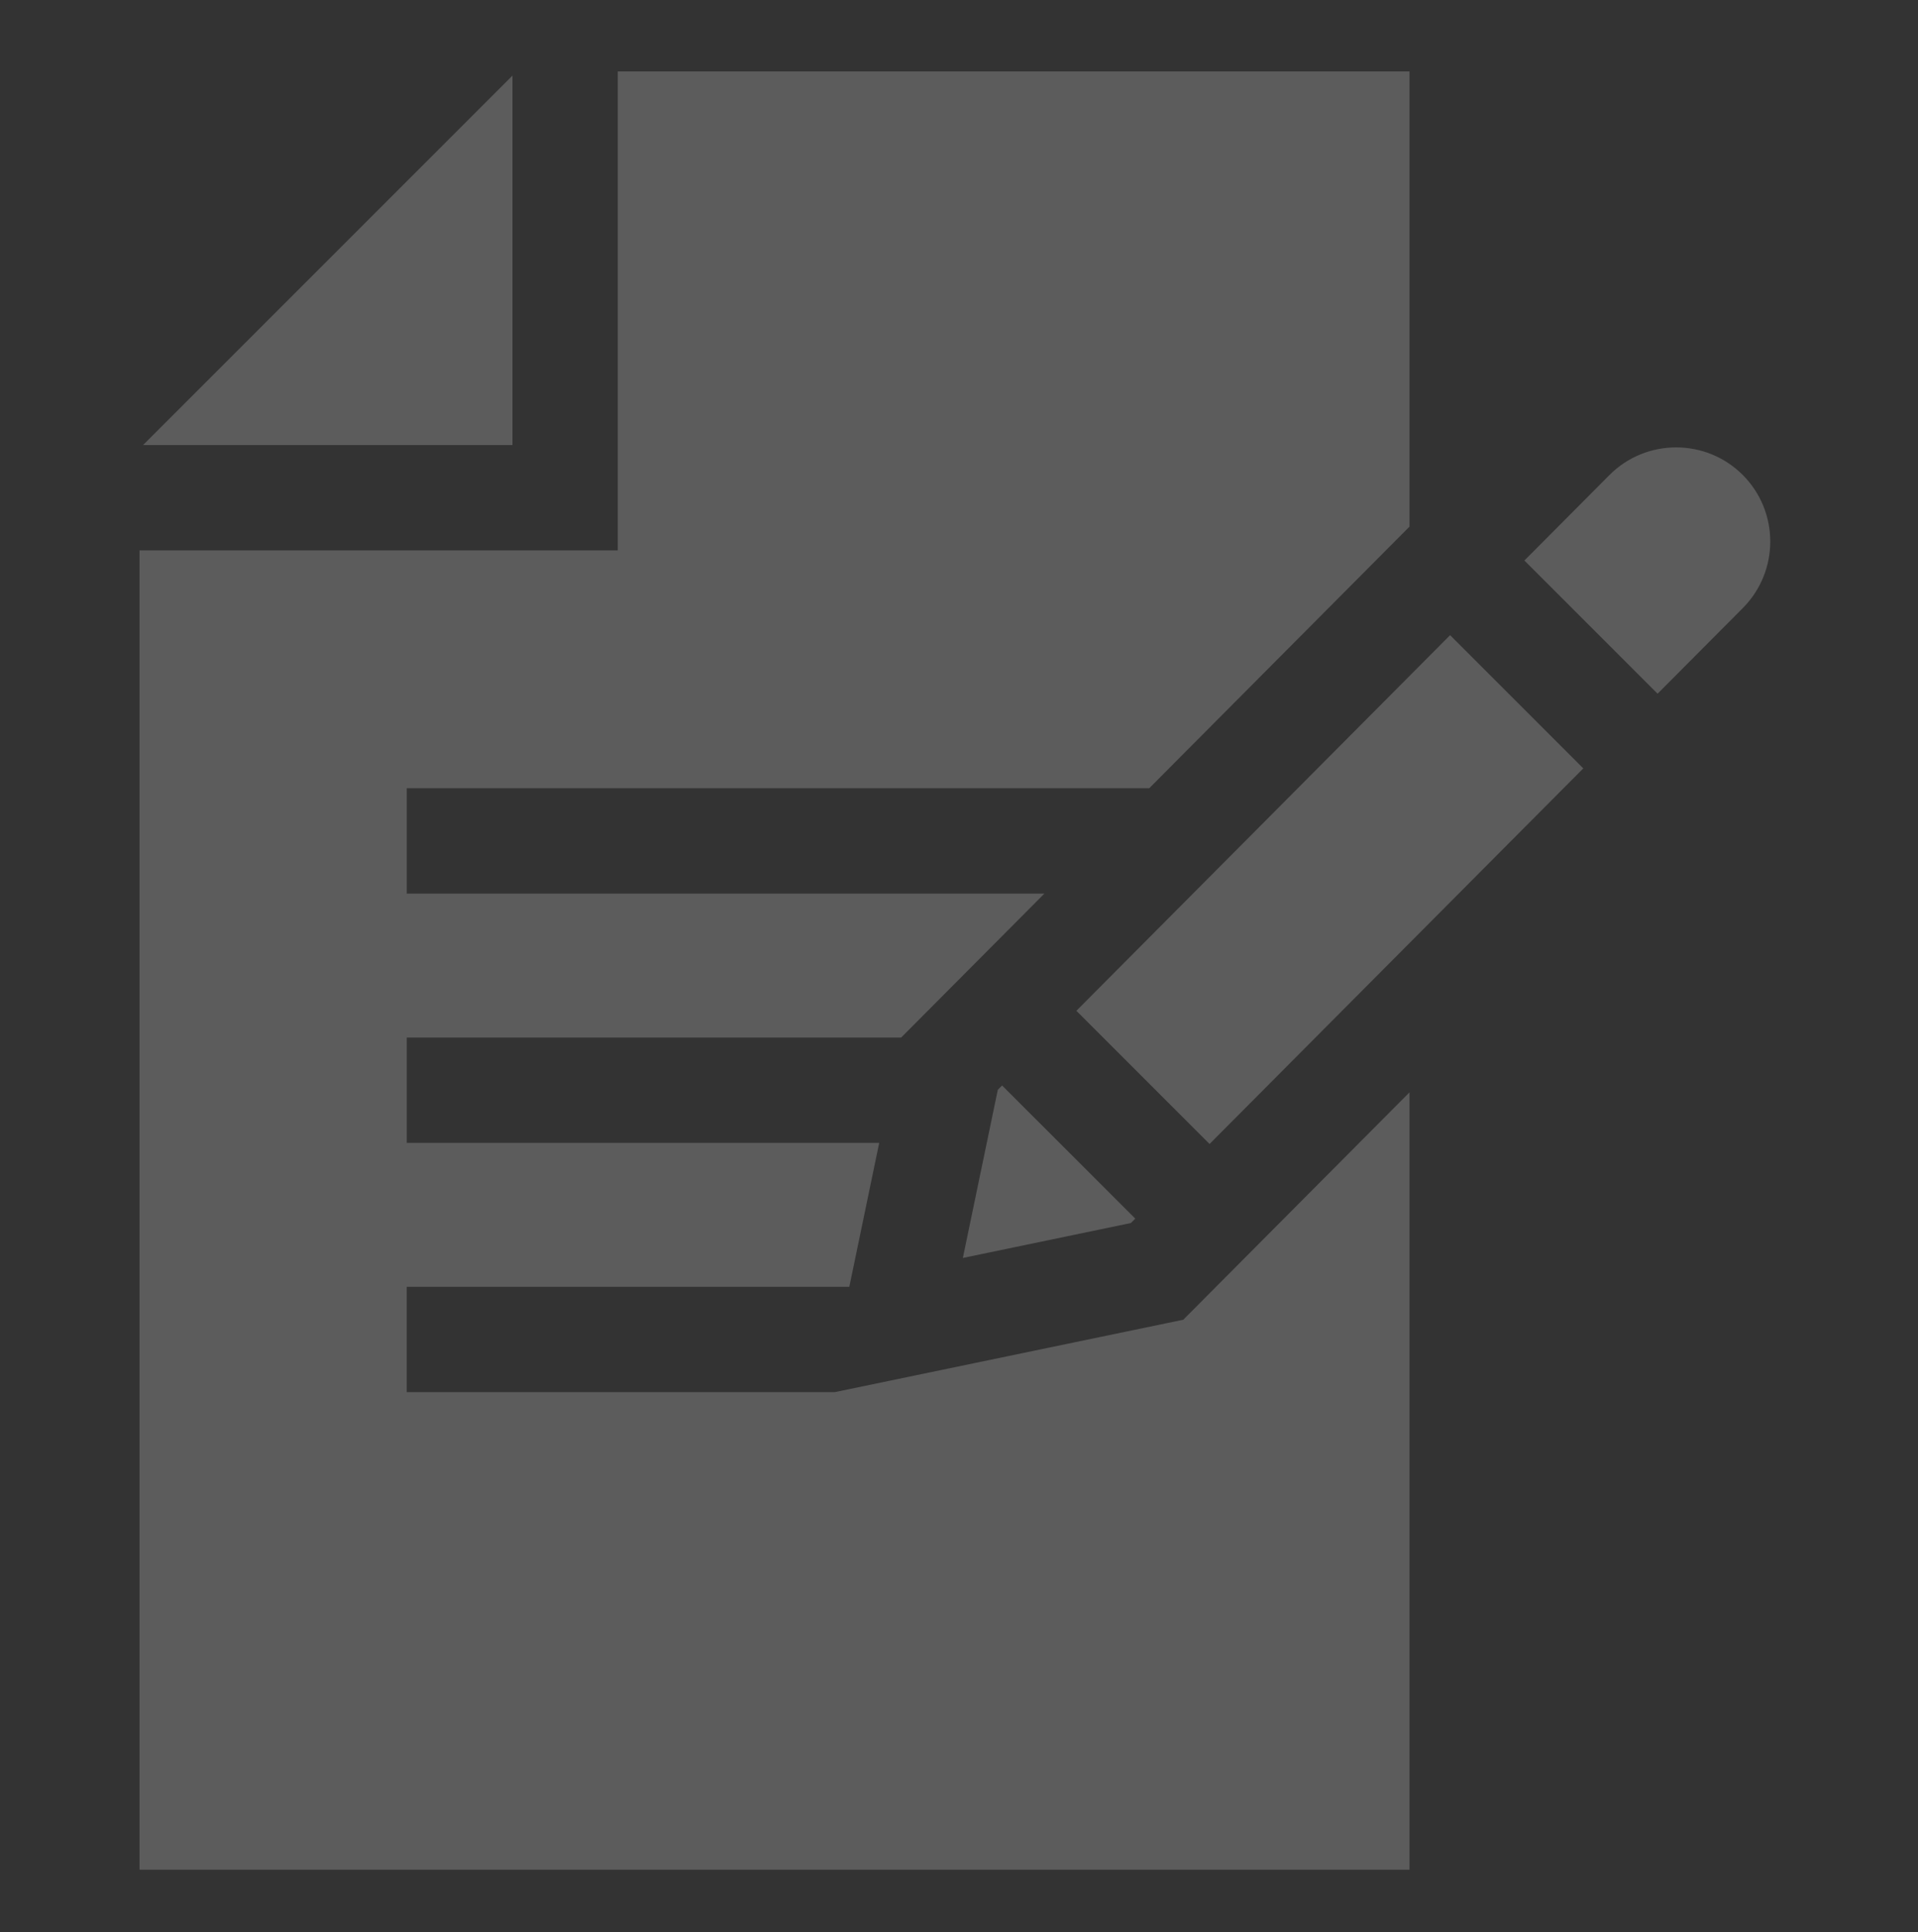
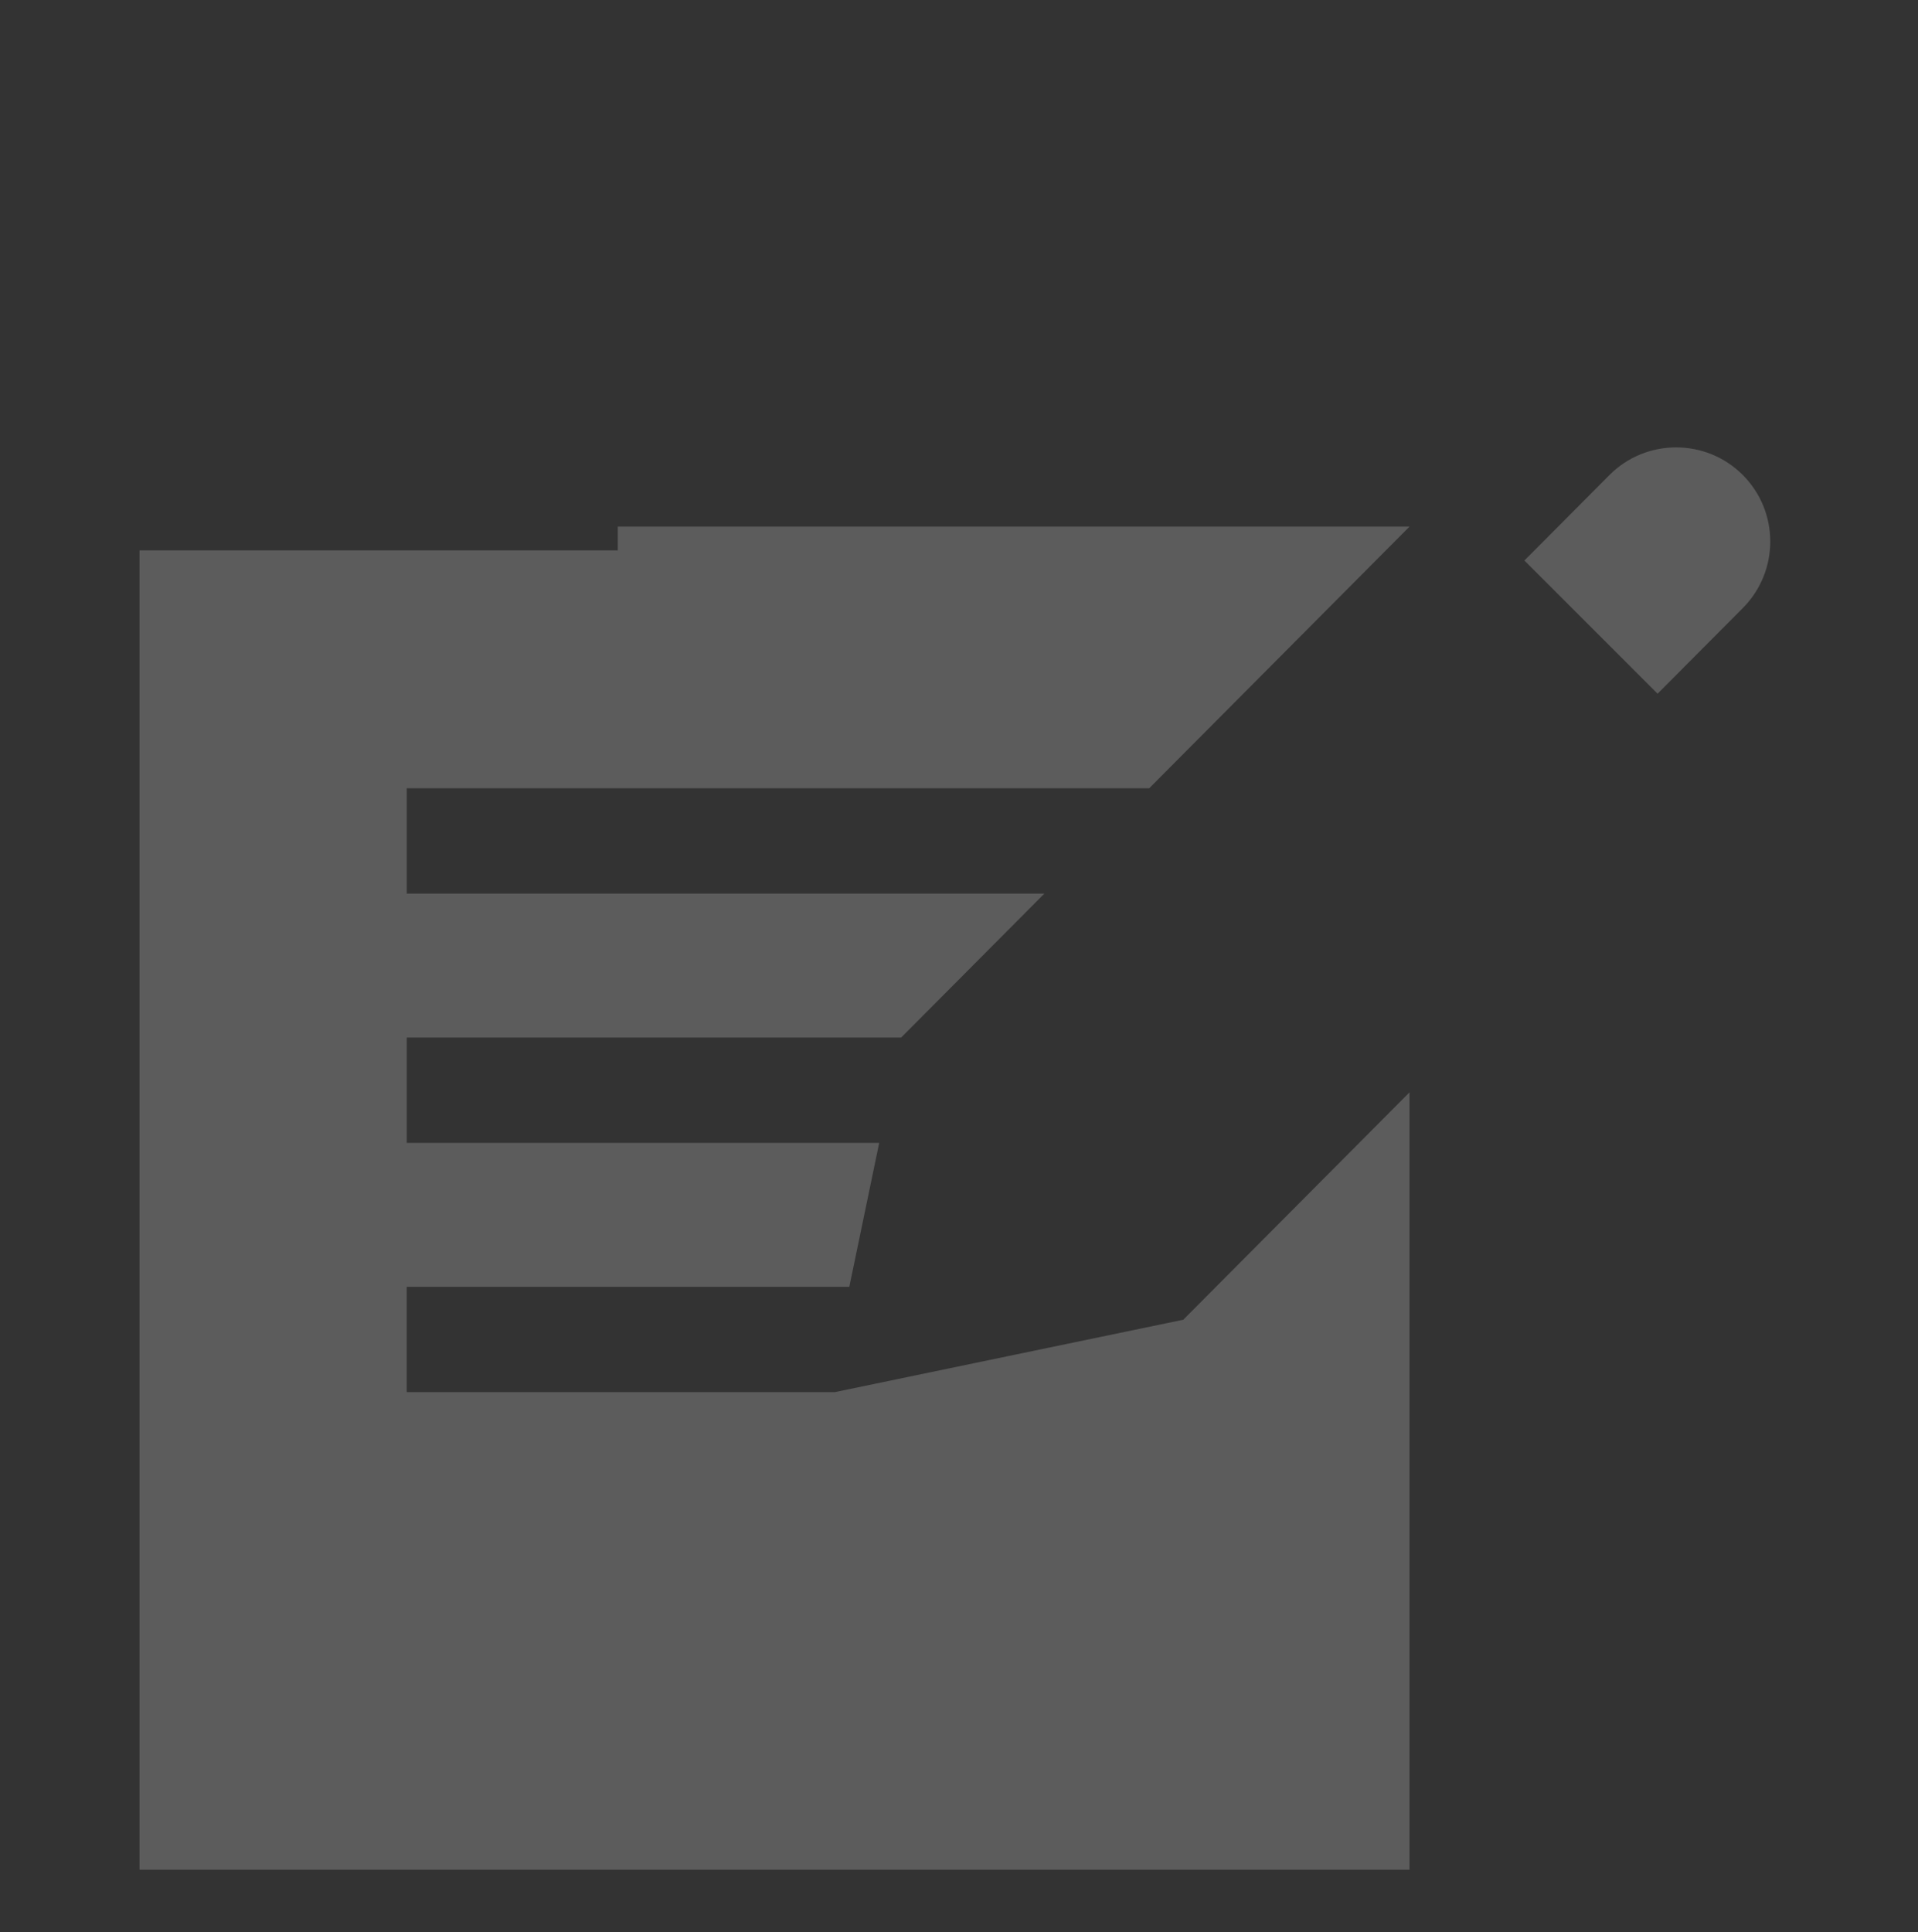
<svg xmlns="http://www.w3.org/2000/svg" width="138" height="139" viewBox="0 0 138 139" fill="none">
  <rect x="0" y="0" width="138" height="139" fill="#333333" stroke="none" />
-   <path d="M81.368 87.988L81.683 87.672L72.1 78.092L71.793 78.4L69.277 90.501L81.368 87.988Z" fill="white" fill-opacity="0.2" />
-   <path d="M104.335 45.695L77.445 72.72L87.028 82.302L113.919 55.279L104.335 45.695Z" fill="white" fill-opacity="0.2" />
-   <path d="M85.136 94.945L60.057 100.155H29.266V92.578H61.108L63.259 82.222H29.267V74.644H64.839L75.144 64.288H29.267V56.71H82.685L101.414 37.887V5.138H44.449V39.597H10.039V134.513H101.414V78.586L85.136 94.945Z" fill="white" fill-opacity="0.2" />
-   <path d="M36.872 5.438L10.291 32.019H36.872V5.438Z" fill="white" fill-opacity="0.2" />
+   <path d="M85.136 94.945L60.057 100.155H29.266V92.578H61.108L63.259 82.222H29.267V74.644H64.839L75.144 64.288H29.267V56.71H82.685L101.414 37.887H44.449V39.597H10.039V134.513H101.414V78.586L85.136 94.945Z" fill="white" fill-opacity="0.2" />
  <path d="M115.807 34.168L109.68 40.325L119.263 49.909L125.384 43.758C128.031 41.108 128.031 36.809 125.389 34.168C122.747 31.526 118.448 31.526 115.807 34.168Z" fill="white" fill-opacity="0.2" />
</svg>